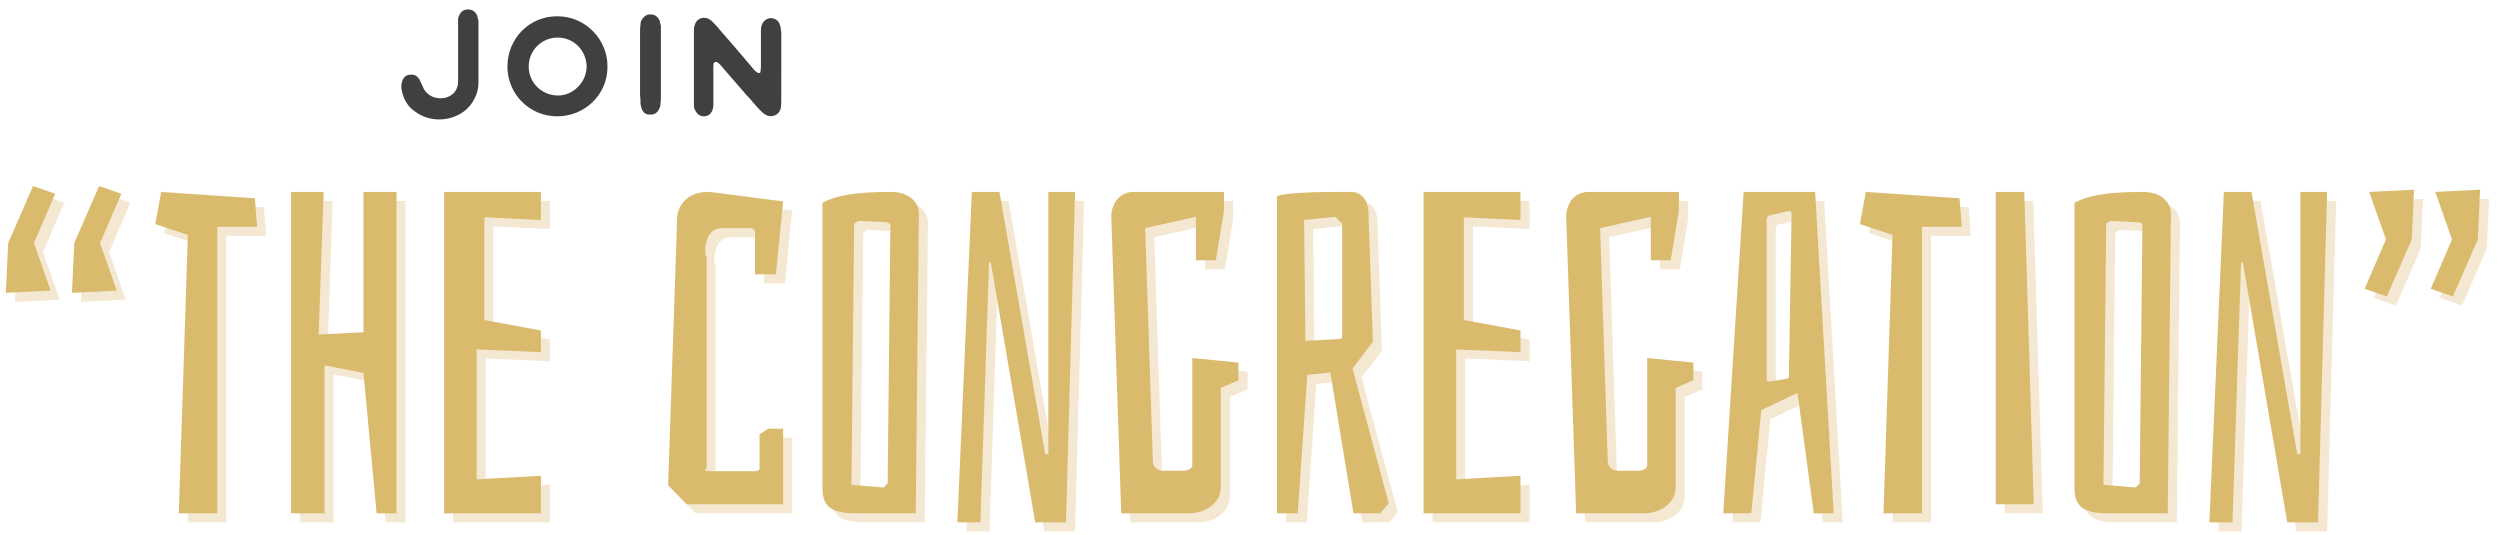
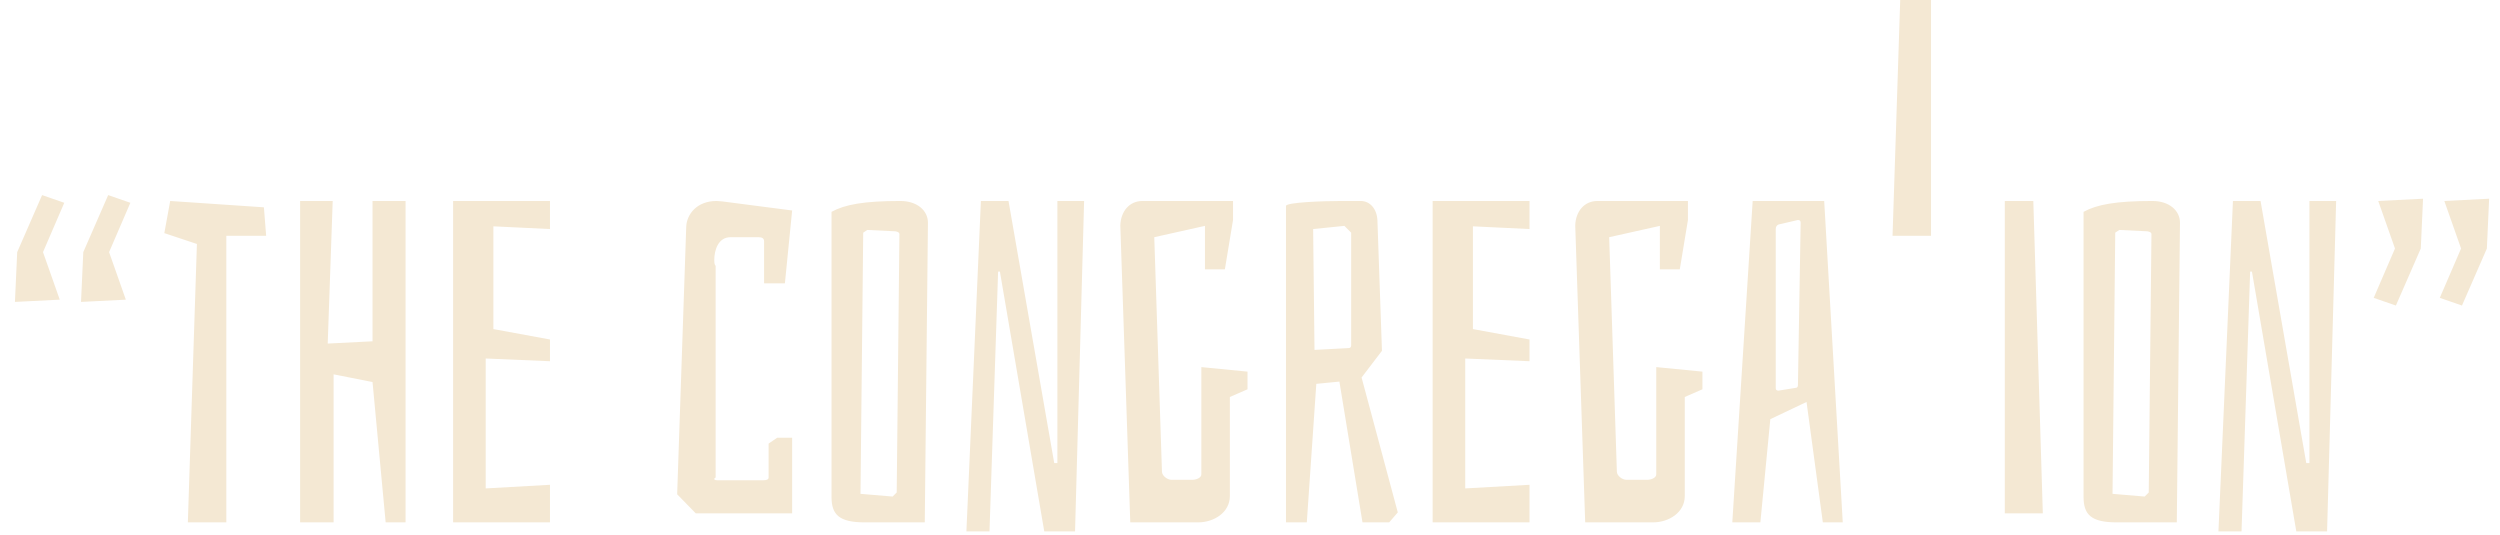
<svg xmlns="http://www.w3.org/2000/svg" id="Layer_1" viewBox="0 0 552.3 118.2">
  <style>.st0{fill:#F4E8D3;} .st1{fill:#404041;} .st2{fill:#DABB6D;}</style>
-   <path class="st0" d="M3.8 55.7l5.5-12.6 4.9 1.7-4.7 10.9 3.7 10.5-9.9.5.5-11zm14.6 0l5.5-12.6 4.9 1.7-4.7 10.9 3.7 10.5-9.9.5.5-11zM50 52.1v63.3h-8.5l2-61.5-7.2-2.4 1.3-7.1 20.7 1.4.5 6.3H50zM73.7 115.4h-7.4v-71h7.2l-1.1 31.5 9.9-.5v-31h7.3v71h-4.4l-2.9-31-8.6-1.7v32.7zM100.1 44.4h21.4v6.2L109 50v22.7l12.5 2.3v4.8l-14.2-.6v28.7l14.2-.8v8.3h-21.4v-71zM153.7 113.4l-4.1-4.2 2-59.1c.1-2.7 2.3-5.7 6.7-5.7.4 0 .9.1 1.3.1l15.4 2-1.6 16.1h-4.6v-9.3c0-.6-.4-.9-1.2-.9h-6.2c-2.8 0-3.6 3-3.6 5 0 .8.1 1.2.3 1.3v46.8c-.2.1-.3.2-.3.3 0 .3.5.3.9.3h9.9c.8 0 1.2-.2 1.2-.6V98l1.9-1.3h3.3v16.7h-21.3zM183.7 109.8v-63c2.9-1.6 7.1-2.4 15.2-2.4 3.7 0 6.1 2.1 6.1 4.8l-.7 66.2H191c-5.6 0-7.3-1.7-7.3-5.6zm14.4-1l.6-57.1c0-.3-.3-.5-.9-.6l-6.2-.3-.9.6-.6 57.7 7.1.6.9-.9zM220.9 60h-.4l-1.9 57.4h-5.1l3.2-73h6.1l10.1 57.9h.7V44.4h5.9l-2 73h-6.8L220.9 60zM271.7 109.6c0 3.6-3.5 5.8-7 5.8h-15l-2.2-65.6c.1-3.1 2-5.4 4.9-5.4h20v4.2l-1.8 10.9h-4.4v-9.6L255 52.4l1.7 51.8c0 .9 1.2 1.8 2.1 1.8h4.6c.8 0 2-.4 2-1.2V81.1l10.2 1V86l-3.9 1.7v21.9zM296.3 44.4h4.3c2.1 0 3.6 1.8 3.7 4.3l1 28.8-4.5 5.9 8 29.8-1.9 2.2H301l-5.1-31.1-5.1.5-2.1 30.6h-4.6V45.5c0-.8 8.2-1.1 12.2-1.1zm2.2 31.9V51.4l-1.5-1.5-6.9.7.3 26.7 7.5-.4c.4 0 .6-.2.6-.6zM316.5 44.4h21.4v6.2l-12.5-.6v22.7l12.5 2.3v4.8l-14.2-.6v28.7l14.2-.8v8.3h-21.4v-71zM372.2 109.6c0 3.6-3.5 5.8-7 5.8h-15L348 49.8c.1-3.1 2-5.4 4.9-5.4h20v4.2l-1.8 10.9h-4.4v-9.6l-11.2 2.5 1.7 51.8c0 .9 1.2 1.8 2.1 1.8h4.6c.8 0 2-.4 2-1.2V81.1l10.2 1V86l-3.9 1.7v21.9zM399.1 88.8l-8 3.8-2.2 22.8h-6.2l4.5-71H403l4.1 71h-4.4l-3.6-26.6zm-1.9-40.2l-4.3 1c-.4.2-.6.5-.6 1v35.2c0 .3.2.5.6.5l3.7-.6c.4 0 .6-.2.6-.6l.6-35.9c0-.4-.2-.6-.6-.6zM426.6 52.1v63.3h-8.5l2-61.5-7.2-2.4 1.3-7.1 20.7 1.4.5 6.3h-8.8zM442.9 44.4h6.3l2.1 69h-8.4v-69zM460.3 109.8v-63c2.9-1.6 7.1-2.4 15.2-2.4 3.7 0 6.1 2.1 6.1 4.8l-.7 66.2h-13.3c-5.6 0-7.3-1.7-7.3-5.6zm14.4-1l.6-57.1c0-.3-.3-.5-.9-.6l-6.2-.3-.9.6-.6 57.7 7.1.6.9-.9zM497.5 60h-.4l-1.9 57.4h-5.1l3.2-73h6.1l10.1 57.9h.7V44.4h5.9l-2 73h-6.8L497.5 60zM534.8 54.9l-5.5 12.6-4.9-1.7 4.7-10.9-3.7-10.5 9.9-.5-.5 11zm14.6 0l-5.5 12.6-4.9-1.7 4.7-10.9-3.7-10.5 9.9-.5-.5 11z" />
+   <path class="st0" d="M3.8 55.7l5.5-12.6 4.9 1.7-4.7 10.9 3.7 10.5-9.9.5.5-11zm14.6 0l5.5-12.6 4.9 1.7-4.7 10.9 3.7 10.5-9.9.5.5-11zM50 52.1v63.3h-8.5l2-61.5-7.2-2.4 1.3-7.1 20.7 1.4.5 6.3H50zM73.7 115.4h-7.4v-71h7.2l-1.1 31.5 9.9-.5v-31h7.3v71h-4.4l-2.9-31-8.6-1.7v32.7zM100.1 44.4h21.4v6.2L109 50v22.7l12.5 2.3v4.8l-14.2-.6v28.7l14.2-.8v8.3h-21.4v-71zM153.7 113.4l-4.1-4.2 2-59.1c.1-2.7 2.3-5.7 6.7-5.7.4 0 .9.1 1.3.1l15.4 2-1.6 16.1h-4.6v-9.3c0-.6-.4-.9-1.2-.9h-6.2c-2.8 0-3.6 3-3.6 5 0 .8.1 1.2.3 1.3v46.8c-.2.1-.3.2-.3.3 0 .3.5.3.9.3h9.9c.8 0 1.2-.2 1.2-.6V98l1.9-1.3h3.3v16.7h-21.3zM183.7 109.8v-63c2.9-1.6 7.1-2.4 15.2-2.4 3.7 0 6.1 2.1 6.1 4.8l-.7 66.2H191c-5.6 0-7.3-1.7-7.3-5.6zm14.4-1l.6-57.1c0-.3-.3-.5-.9-.6l-6.2-.3-.9.6-.6 57.7 7.1.6.9-.9zM220.9 60h-.4l-1.9 57.4h-5.1l3.2-73h6.1l10.1 57.9h.7V44.4h5.9l-2 73h-6.8L220.9 60zM271.7 109.6c0 3.6-3.5 5.8-7 5.8h-15l-2.2-65.6c.1-3.1 2-5.4 4.9-5.4h20v4.2l-1.8 10.9h-4.4v-9.6L255 52.4l1.7 51.8c0 .9 1.2 1.8 2.1 1.8h4.6c.8 0 2-.4 2-1.2V81.1l10.2 1V86l-3.9 1.7v21.9zM296.3 44.4h4.3c2.1 0 3.6 1.8 3.7 4.3l1 28.8-4.5 5.9 8 29.8-1.9 2.2H301l-5.1-31.1-5.1.5-2.1 30.6h-4.6V45.5c0-.8 8.2-1.1 12.2-1.1zm2.2 31.9V51.4l-1.5-1.5-6.9.7.3 26.7 7.5-.4c.4 0 .6-.2.6-.6zM316.5 44.4h21.4v6.2l-12.5-.6v22.7l12.5 2.3v4.8l-14.2-.6v28.7l14.2-.8v8.3h-21.4v-71zM372.2 109.6c0 3.6-3.5 5.8-7 5.8h-15L348 49.8c.1-3.1 2-5.4 4.9-5.4h20v4.2l-1.8 10.9h-4.4v-9.6l-11.2 2.5 1.7 51.8c0 .9 1.2 1.8 2.1 1.8h4.6c.8 0 2-.4 2-1.2V81.1l10.2 1V86l-3.9 1.7v21.9zM399.1 88.8l-8 3.8-2.2 22.8h-6.2l4.5-71H403l4.1 71h-4.4l-3.6-26.6zm-1.9-40.2l-4.3 1c-.4.2-.6.5-.6 1v35.2c0 .3.2.5.6.5l3.7-.6c.4 0 .6-.2.6-.6l.6-35.9c0-.4-.2-.6-.6-.6zM426.6 52.1h-8.5l2-61.5-7.2-2.4 1.3-7.1 20.7 1.4.5 6.3h-8.8zM442.9 44.4h6.3l2.1 69h-8.4v-69zM460.3 109.8v-63c2.9-1.6 7.1-2.4 15.2-2.4 3.7 0 6.1 2.1 6.1 4.8l-.7 66.2h-13.3c-5.6 0-7.3-1.7-7.3-5.6zm14.4-1l.6-57.1c0-.3-.3-.5-.9-.6l-6.2-.3-.9.6-.6 57.7 7.1.6.9-.9zM497.5 60h-.4l-1.9 57.4h-5.1l3.2-73h6.1l10.1 57.9h.7V44.4h5.9l-2 73h-6.8L497.5 60zM534.8 54.9l-5.5 12.6-4.9-1.7 4.7-10.9-3.7-10.5 9.9-.5-.5 11zm14.6 0l-5.5 12.6-4.9-1.7 4.7-10.9-3.7-10.5 9.9-.5-.5 11z" />
  <g>
-     <path class="st1" d="M88.8 20.2c-.2-.8-.2-1.6.1-2.4.3-.8.9-1.3 1.8-1.3.9-.1 1.5.3 2 1.1.2.4.4.9.6 1.3.2.5.4 1 .8 1.4 1.5 1.8 4.6 1.9 6.2.2.4-.5.7-1 .8-1.6.1-.4.1-.9.1-1.2v-4.8-6.8-1.8c0-.4.2-.9.4-1.2.4-.7 1.1-1.1 1.9-1 .9 0 1.5.5 1.9 1.3l.3 1.2V18.3c0 1.3-.3 2.5-1 3.7-.4.9-1.1 1.6-1.8 2.3-3.3 2.7-8.1 2.8-11.4.2-1.4-1-2.3-2.5-2.7-4.3zM112.1 14.7c0-6.2 4.9-11.2 11.1-11.1 6.1 0 11.1 5.1 11 11.2 0 6.1-5 10.9-11.1 10.9s-11-4.9-11-11zm17.5.1c0-3.6-2.8-6.5-6.4-6.5s-6.4 2.9-6.4 6.4c0 3.5 2.8 6.3 6.3 6.4 3.4.1 6.4-2.8 6.5-6.3zM141.8 24.1c-.2-.4-.2-.8-.3-1.2 0-.6 0-1.2-.1-1.9V7.2c0-.6 0-1.2.1-1.8 0-.4.1-.9.4-1.2.5-.7 1.1-1.1 1.9-1 .9 0 1.5.5 1.9 1.3l.3 1.2V21.3c0 .6 0 1.2-.1 1.8 0 .4-.2.9-.4 1.2-.4.7-1.1 1.1-1.9 1-.8.1-1.5-.4-1.8-1.2zM153.6 24.4c-.2-.3-.3-.7-.3-1.1V7.7 6.4c0-.4.2-.9.3-1.2.5-1.2 1.9-1.6 3-1 .4.2.7.5 1 .8.6.6 1.1 1.2 1.6 1.8 2.3 2.6 4.5 5.2 6.7 7.8.3.4.7.9 1.1 1.2.1.1.3.2.4.3.2.1.6 0 .6-.2 0-.4.1-.7.1-1.1V8.9 6.7c0-.4.1-.9.2-1.2.3-.9 1.1-1.4 1.9-1.5 1 0 1.8.5 2.1 1.5.2.5.2 1.1.3 1.6V22c0 .6 0 1.2-.1 1.8-.3 1.7-2.2 2.4-3.6 1.4-.6-.4-1.1-1-1.6-1.5-.8-.9-1.5-1.8-2.3-2.6l-5.2-6c-.3-.4-.6-.7-1-1.1-.2-.2-.5-.4-.8-.3-.2 0-.4.3-.4.7v8.8c0 .4-.1.8-.2 1.1-.3.9-1 1.4-1.9 1.4s-1.5-.5-1.9-1.3z" />
-   </g>
+     </g>
  <g>
-     <path class="st2" d="M1.8 53.7l5.5-12.6 4.9 1.7-4.7 10.9 3.7 10.5-9.9.5.5-11zm14.6 0l5.5-12.6 4.9 1.7-4.7 10.9 3.7 10.5-9.9.5.5-11zM48 50.1v63.3h-8.5l2-61.5-7.2-2.4 1.3-7.1 20.7 1.4.5 6.3H48zM71.7 113.4h-7.4v-71h7.2l-1.1 31.5 9.9-.5v-31h7.3v71h-4.4l-2.9-31-8.6-1.7v32.7zM98.1 42.4h21.4v6.2L107 48v22.7l12.5 2.3v4.8l-14.2-.6v28.7l14.2-.8v8.3H98.1v-71zM151.7 111.4l-4.1-4.2 2-59.1c.1-2.7 2.3-5.7 6.7-5.7.4 0 .9.1 1.3.1l15.4 2-1.6 16.1h-4.6v-9.3c0-.6-.4-.9-1.2-.9h-6.2c-2.8 0-3.6 3-3.6 5 0 .8.1 1.2.3 1.3v46.8c-.2.1-.3.2-.3.3 0 .3.5.3.9.3h9.9c.8 0 1.2-.2 1.2-.6V96l1.9-1.3h3.3v16.7h-21.3zM181.7 107.8v-63c2.9-1.6 7.1-2.4 15.2-2.4 3.7 0 6.1 2.1 6.1 4.8l-.7 66.2H189c-5.6 0-7.3-1.7-7.3-5.6zm14.4-1l.6-57.1c0-.3-.3-.5-.9-.6l-6.2-.3-.9.6-.6 57.7 7.1.6.9-.9zM218.9 58h-.4l-1.9 57.4h-5.1l3.2-73h6.1l10.1 57.9h.7V42.4h5.9l-2 73h-6.8L218.9 58zM269.7 107.6c0 3.6-3.5 5.8-7 5.8h-15l-2.2-65.6c.1-3.1 2-5.4 4.9-5.4h20v4.2l-1.8 10.9h-4.4v-9.6L253 50.4l1.7 51.8c0 .9 1.2 1.8 2.1 1.8h4.6c.8 0 2-.4 2-1.2V79.1l10.2 1V84l-3.9 1.7v21.9zM294.3 42.4h4.3c2.1 0 3.6 1.8 3.7 4.3l1 28.8-4.5 5.9 8 29.8-1.9 2.2H299l-5.1-31.1-5.1.5-2.1 30.6h-4.6V43.5c0-.8 8.2-1.1 12.2-1.1zm2.2 31.9V49.4l-1.5-1.5-6.9.7.3 26.7 7.5-.4c.4 0 .6-.2.6-.6zM314.5 42.4h21.4v6.2l-12.5-.6v22.7l12.5 2.3v4.8l-14.2-.6v28.7l14.2-.8v8.3h-21.4v-71zM370.2 107.6c0 3.6-3.5 5.8-7 5.8h-15L346 47.8c.1-3.1 2-5.4 4.9-5.4h20v4.2l-1.8 10.9h-4.4v-9.6l-11.2 2.5 1.7 51.8c0 .9 1.2 1.8 2.1 1.8h4.6c.8 0 2-.4 2-1.2V79.1l10.2 1V84l-3.9 1.7v21.9zM397.1 86.8l-8 3.8-2.2 22.8h-6.2l4.5-71H401l4.1 71h-4.4l-3.6-26.6zm-1.9-40.2l-4.3 1c-.4.2-.6.5-.6 1v35.2c0 .3.2.5.6.5l3.7-.6c.4 0 .6-.2.6-.6l.6-35.9c0-.4-.2-.6-.6-.6zM424.6 50.1v63.3h-8.5l2-61.5-7.2-2.4 1.3-7.1 20.7 1.4.5 6.3h-8.8zM440.9 42.4h6.3l2.1 69h-8.4v-69zM458.3 107.8v-63c2.9-1.6 7.1-2.4 15.2-2.4 3.7 0 6.1 2.1 6.1 4.8l-.7 66.2h-13.3c-5.6 0-7.3-1.7-7.3-5.6zm14.4-1l.6-57.1c0-.3-.3-.5-.9-.6l-6.2-.3-.9.6-.6 57.7 7.1.6.9-.9zM495.5 58h-.4l-1.9 57.4h-5.1l3.2-73h6.1l10.1 57.9h.7V42.4h5.9l-2 73h-6.8L495.5 58zM532.8 52.9l-5.5 12.6-4.9-1.7 4.7-10.9-3.7-10.5 9.9-.5-.5 11zm14.6 0l-5.5 12.6-4.9-1.7 4.7-10.9-3.7-10.5 9.9-.5-.5 11z" />
-   </g>
+     </g>
</svg>